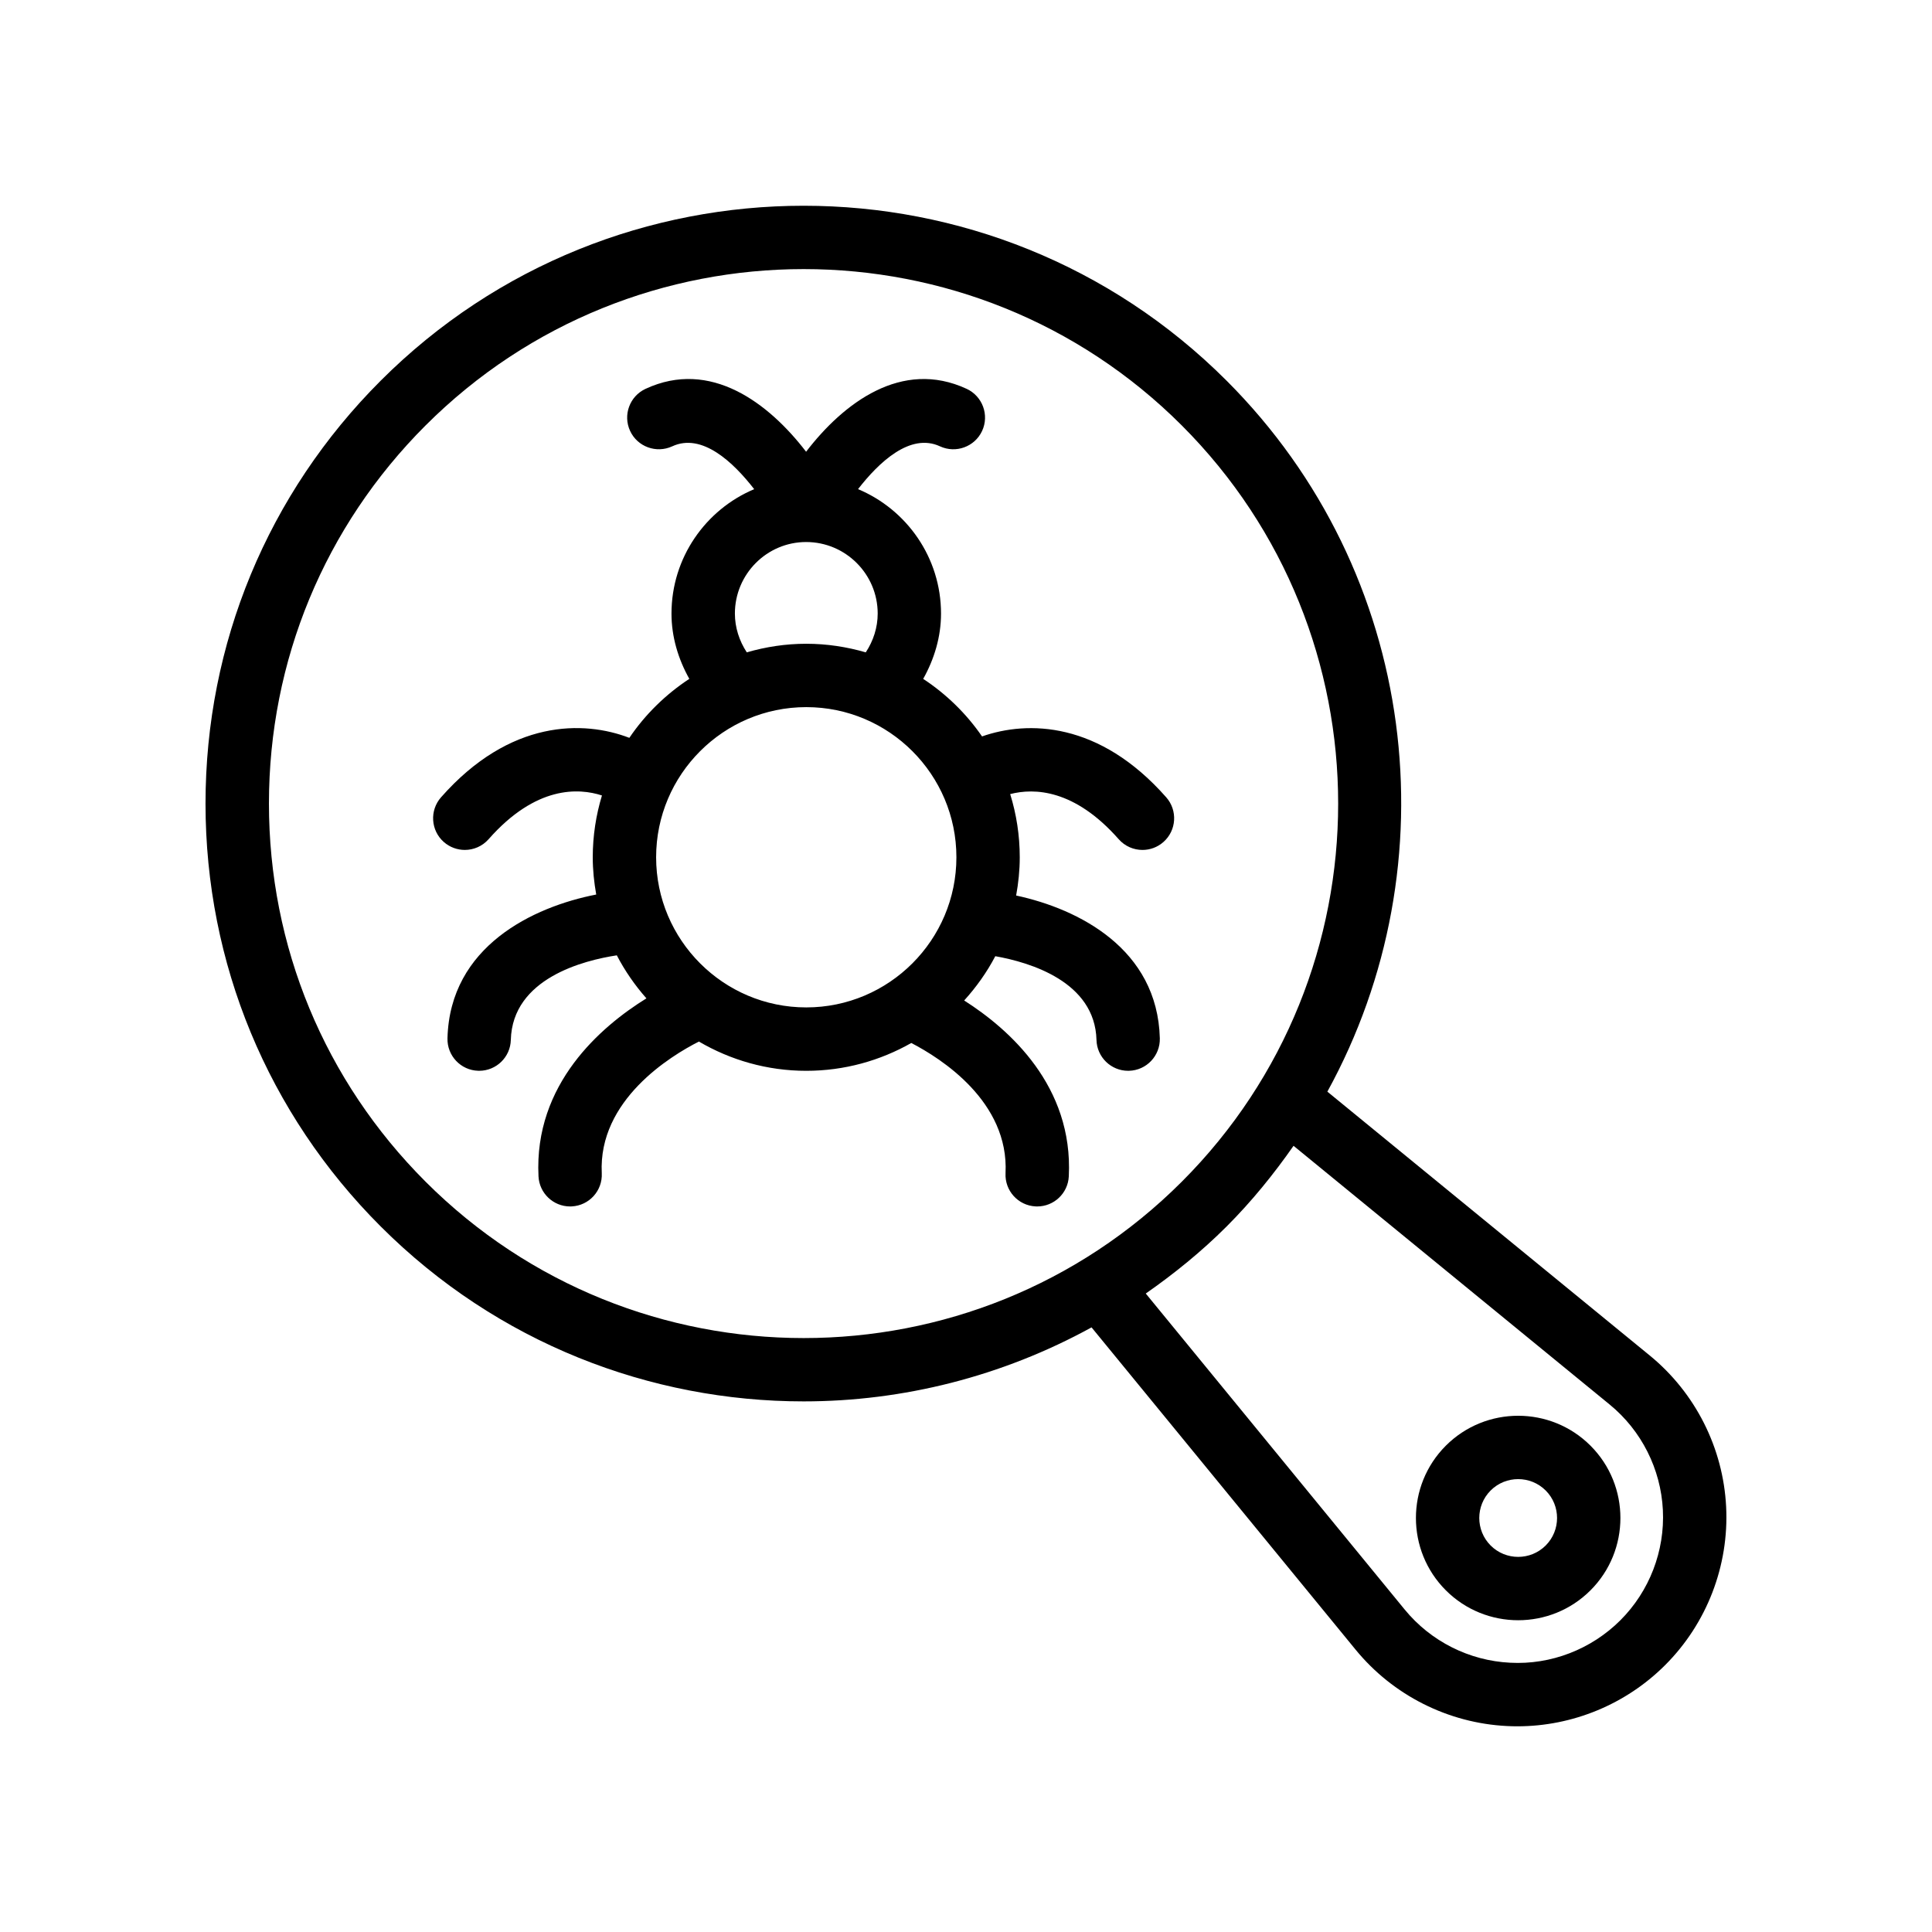
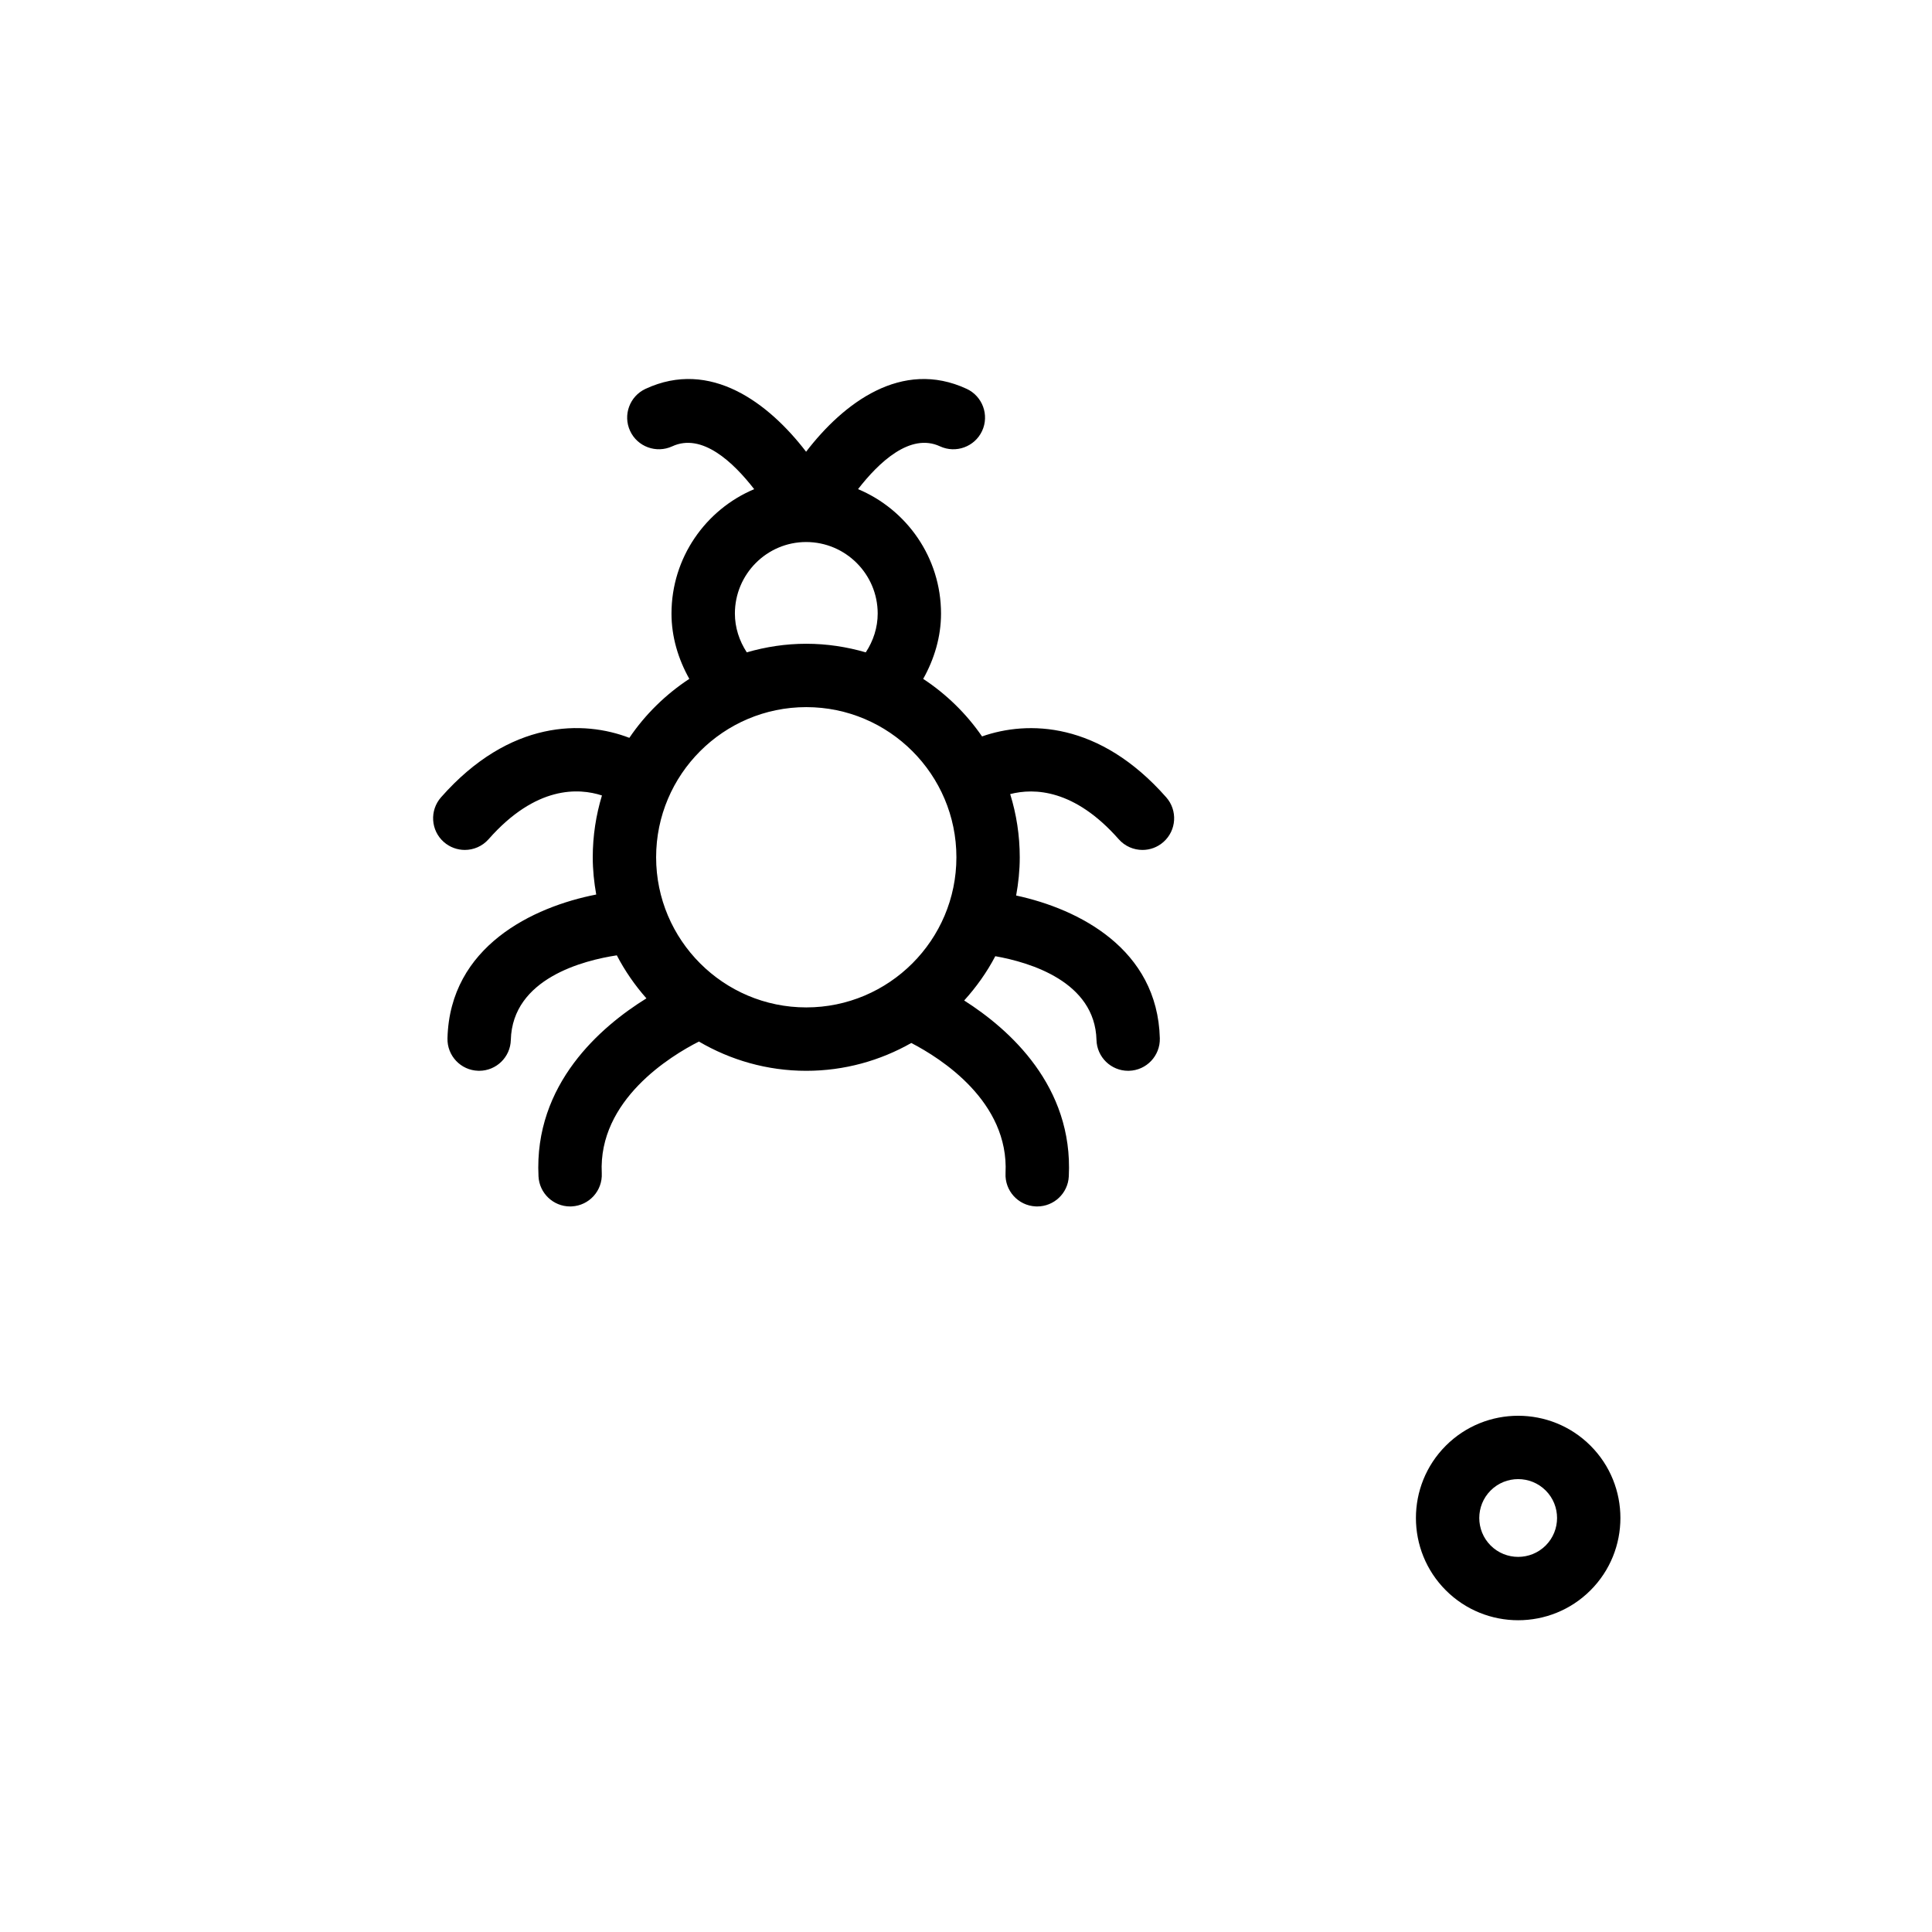
<svg xmlns="http://www.w3.org/2000/svg" fill="#000000" width="800px" height="800px" version="1.1" viewBox="144 144 512 512">
  <g>
-     <path d="m244.9 469.03c30.902 30.902 71.492 46.352 112.08 46.352 26.328 0 52.609-6.609 76.293-19.613l69.992 85.426c9.895 12.078 24.516 19.449 40.109 20.223 0.91 0.047 1.82 0.07 2.727 0.07 14.637 0 28.789-5.832 39.188-16.227 11.047-11.043 16.938-26.328 16.156-41.926-0.773-15.605-8.156-30.227-20.246-40.117l-85.434-69.918c33.078-60.203 24.25-137.46-26.711-188.42-61.801-61.801-162.35-61.809-224.16 0-29.941 29.938-46.43 69.742-46.43 112.08 0.008 42.332 16.492 82.137 46.434 112.07zm325.67 47.18c8.426 6.891 13.566 17.086 14.109 27.957 0.543 10.867-3.562 21.52-11.258 29.215-7.695 7.691-18.41 11.848-29.207 11.258-10.867-0.535-21.059-5.676-27.953-14.09l-68.621-83.75c7.508-5.246 14.727-11.074 21.426-17.77 6.684-6.684 12.5-13.891 17.738-21.379zm-313.79-259.46c27.625-27.625 63.914-41.438 100.21-41.438 36.289 0 72.578 13.812 100.2 41.438 55.25 55.258 55.25 145.16 0 200.41-55.25 55.262-145.16 55.25-200.41 0-26.77-26.77-41.508-62.352-41.508-100.21 0.004-37.855 14.742-73.438 41.512-100.21z" />
    <path d="m546.33 573.38c6.941 0 13.883-2.644 19.168-7.93 10.57-10.566 10.57-27.766 0-38.332-10.57-10.57-27.766-10.57-38.336 0-10.57 10.566-10.57 27.766 0 38.332 5.285 5.285 12.227 7.93 19.168 7.93zm-7.293-34.387c2.012-2.008 4.652-3.012 7.293-3.012s5.281 1.004 7.293 3.012c4.019 4.023 4.019 10.562 0 14.582-4.027 4.019-10.562 4.019-14.586 0-4.019-4.019-4.019-10.559 0-14.582z" />
    <path d="m267.18 369.24c2.328 0 4.644-0.965 6.305-2.844 12.555-14.254 23.895-13.586 30.039-11.59-1.574 5.191-2.438 10.688-2.438 16.383 0 3.375 0.352 6.66 0.918 9.871-16.738 3.262-38.781 13.727-39.418 38.094-0.121 4.637 3.539 8.496 8.172 8.613 0.078 0.004 0.152 0.004 0.227 0.004 4.535 0 8.27-3.617 8.387-8.176 0.43-16.352 19.371-21.098 28.09-22.422 2.144 4.129 4.793 7.941 7.848 11.402-12.023 7.449-29.828 22.684-28.602 47.168 0.223 4.488 3.934 7.981 8.375 7.981 0.145 0 0.281-0.004 0.426-0.012 4.633-0.23 8.199-4.168 7.965-8.801-0.969-19.418 18.305-31.113 25.742-34.887 8.371 4.898 18.074 7.754 28.453 7.754 10.117 0 19.605-2.703 27.832-7.375 7.871 4.078 25.926 15.527 24.977 34.508-0.234 4.629 3.332 8.574 7.965 8.801 0.141 0.008 0.281 0.012 0.426 0.012 4.445 0 8.156-3.488 8.375-7.981 1.199-23.906-15.734-38.969-27.73-46.602 3.215-3.543 6.008-7.465 8.25-11.738 9.137 1.621 26.41 6.719 26.816 22.195 0.117 4.559 3.856 8.176 8.387 8.176 0.074 0 0.148 0 0.227-0.004 4.633-0.117 8.293-3.977 8.172-8.613-0.621-23.711-21.527-34.281-38.078-37.836 0.598-3.293 0.957-6.668 0.957-10.129 0-5.828-0.891-11.457-2.535-16.75 6.367-1.641 17.031-1.34 28.758 11.957 1.656 1.883 3.973 2.844 6.301 2.844 1.973 0 3.953-0.691 5.547-2.098 3.481-3.062 3.812-8.371 0.746-11.848-17.75-20.148-36.715-20.379-48.809-16.137-4.164-6.039-9.465-11.219-15.598-15.25 2.957-5.269 4.727-11.164 4.727-17.301 0-14.84-9.09-27.582-21.992-32.984 5.512-7.106 13.832-15.012 21.723-11.34 4.203 1.938 9.199 0.121 11.152-4.078 1.953-4.207 0.121-9.199-4.082-11.156-17.227-8-32.672 3.769-42.559 16.664-9.891-12.898-25.336-24.668-42.555-16.664-4.207 1.957-6.035 6.949-4.082 11.156 1.949 4.199 6.949 6.008 11.152 4.078 7.902-3.668 16.219 4.242 21.727 11.348-12.855 5.41-21.914 18.148-21.914 32.977 0 6.133 1.77 12.027 4.723 17.293-6.266 4.121-11.688 9.426-15.891 15.633-12.02-4.629-31.617-4.996-49.91 15.762-3.062 3.481-2.731 8.785 0.75 11.852 1.605 1.398 3.586 2.09 5.559 2.09zm50.699 1.945c0-21.938 17.852-39.789 39.789-39.789s39.789 17.852 39.789 39.789-17.852 39.789-39.789 39.789c-21.938 0.004-39.789-17.848-39.789-39.789zm20.875-64.582c0-10.453 8.469-18.961 18.879-18.961 10.461 0 18.965 8.508 18.965 18.961 0 3.684-1.156 7.238-3.16 10.281-5.012-1.457-10.293-2.281-15.77-2.281-5.473 0-10.75 0.82-15.762 2.277-1.996-3.043-3.152-6.594-3.152-10.277z" />
  </g>
</svg>